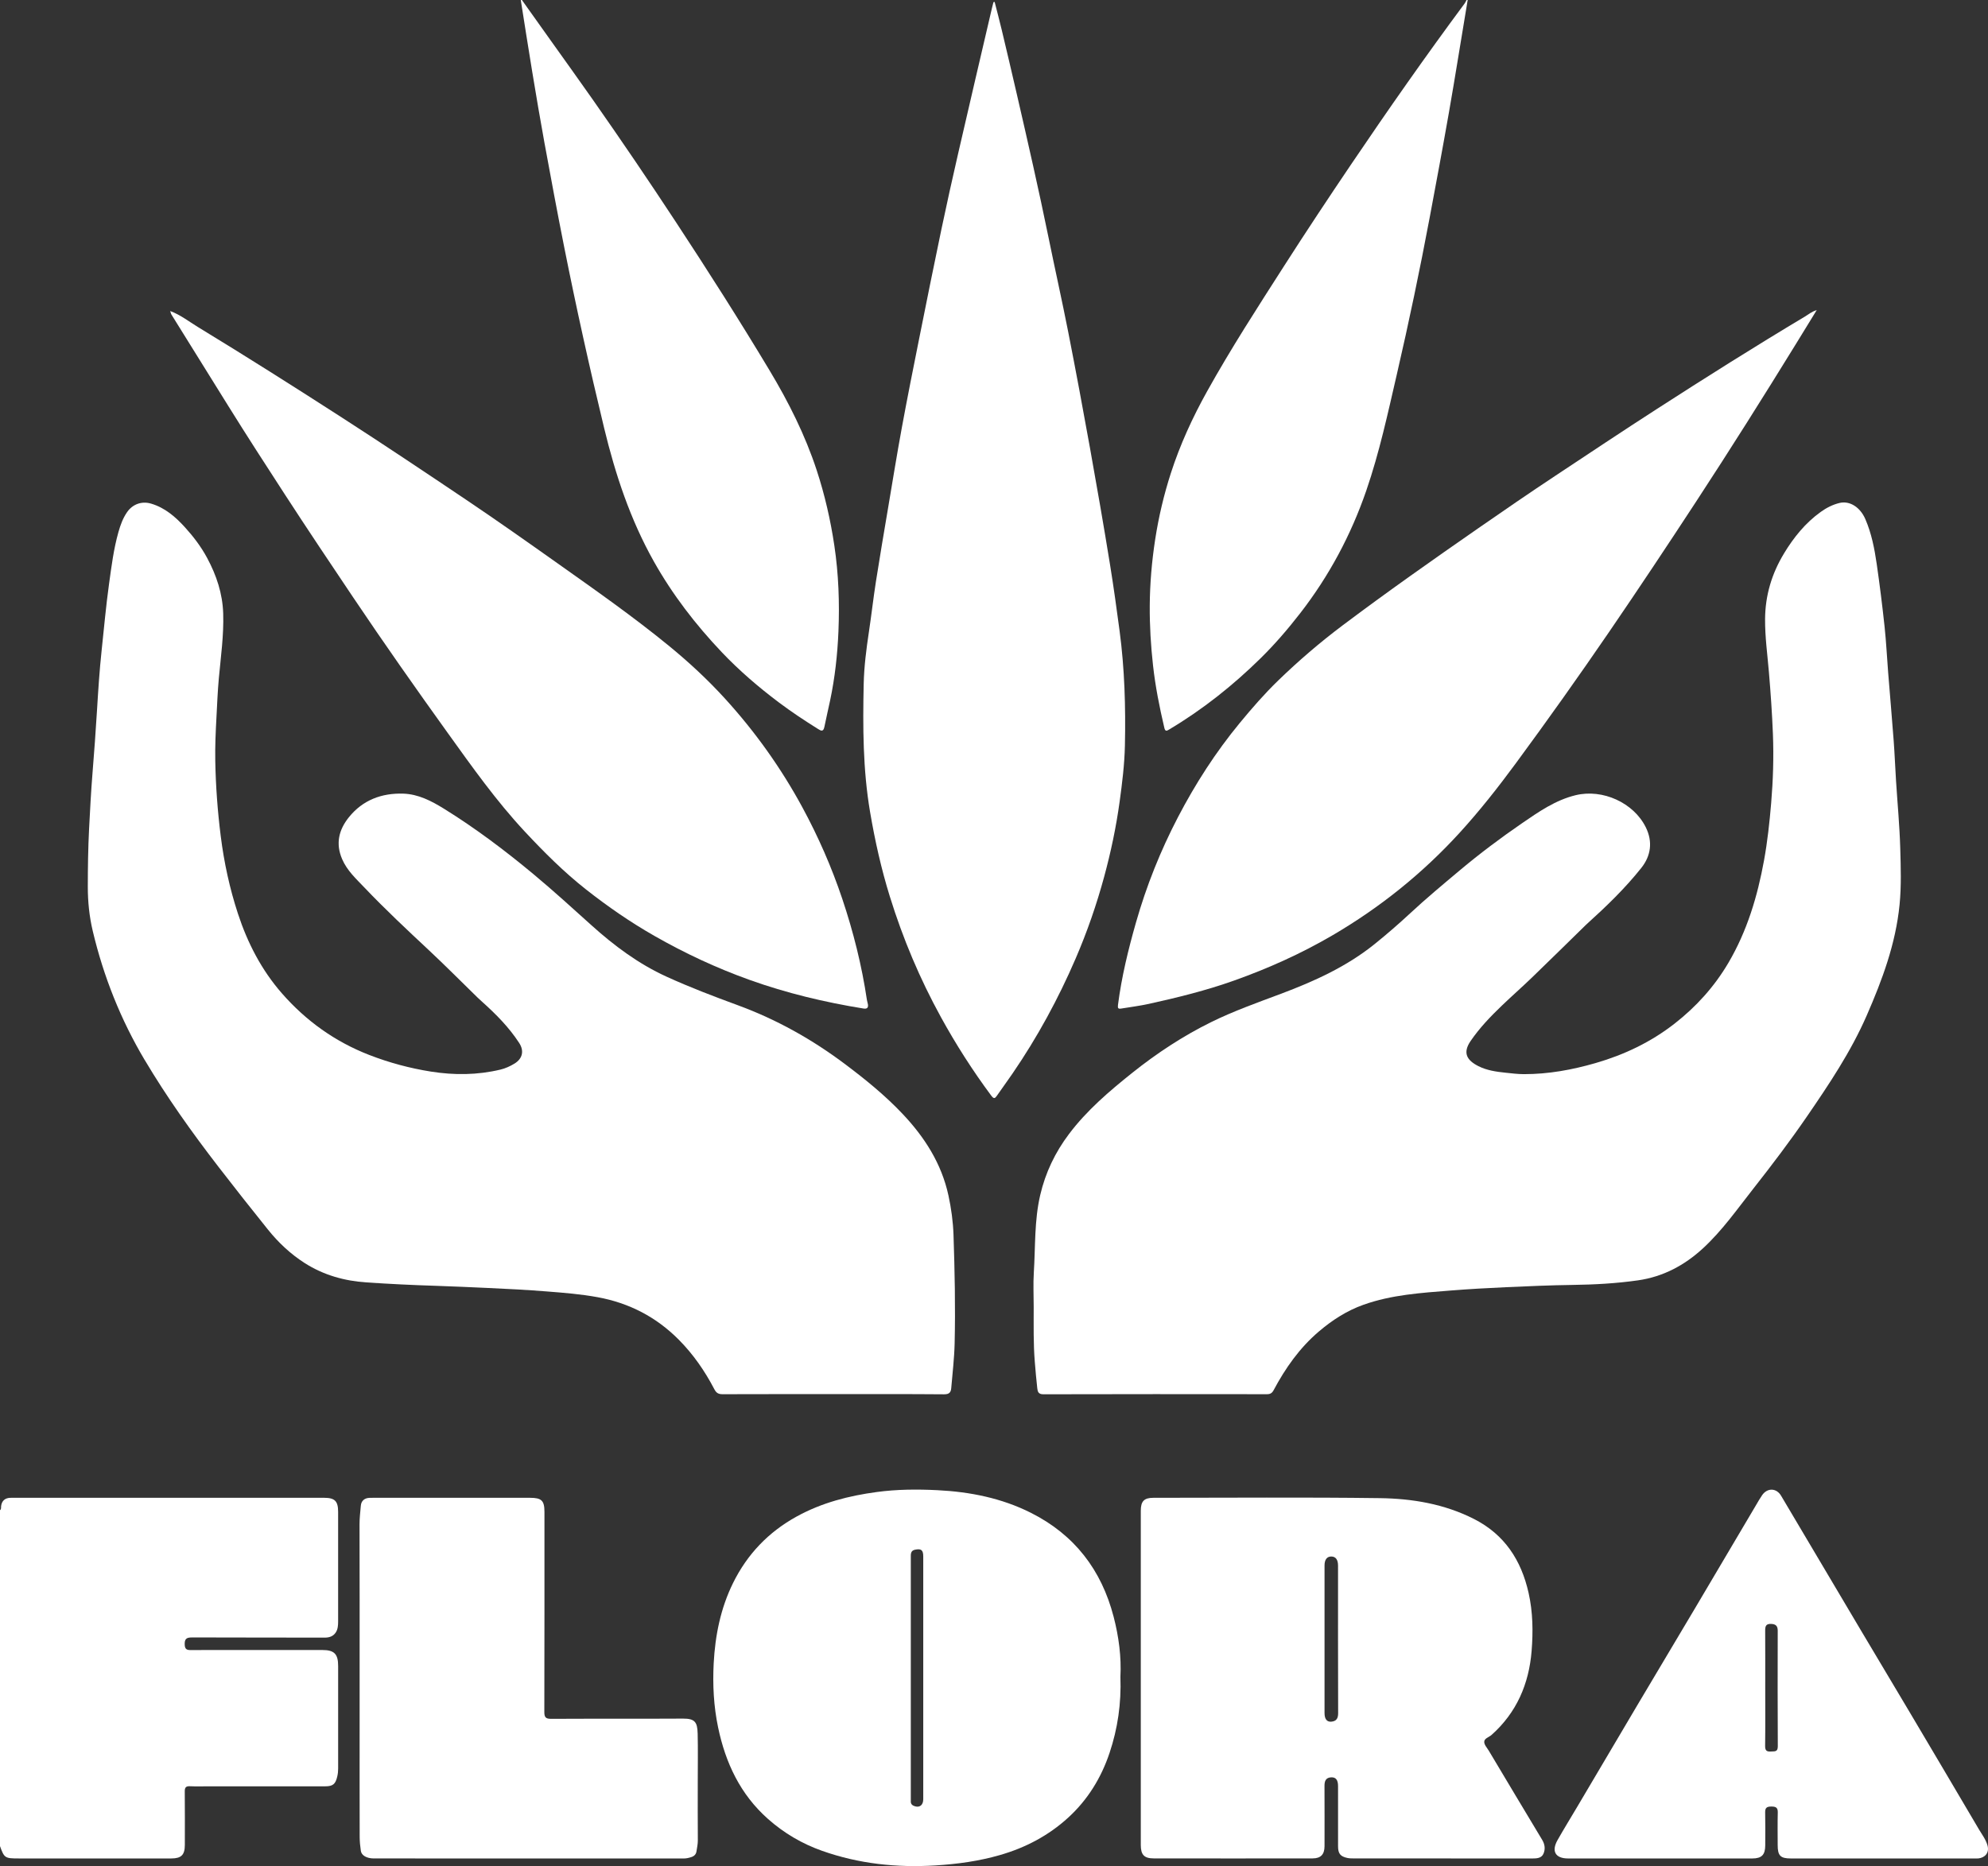
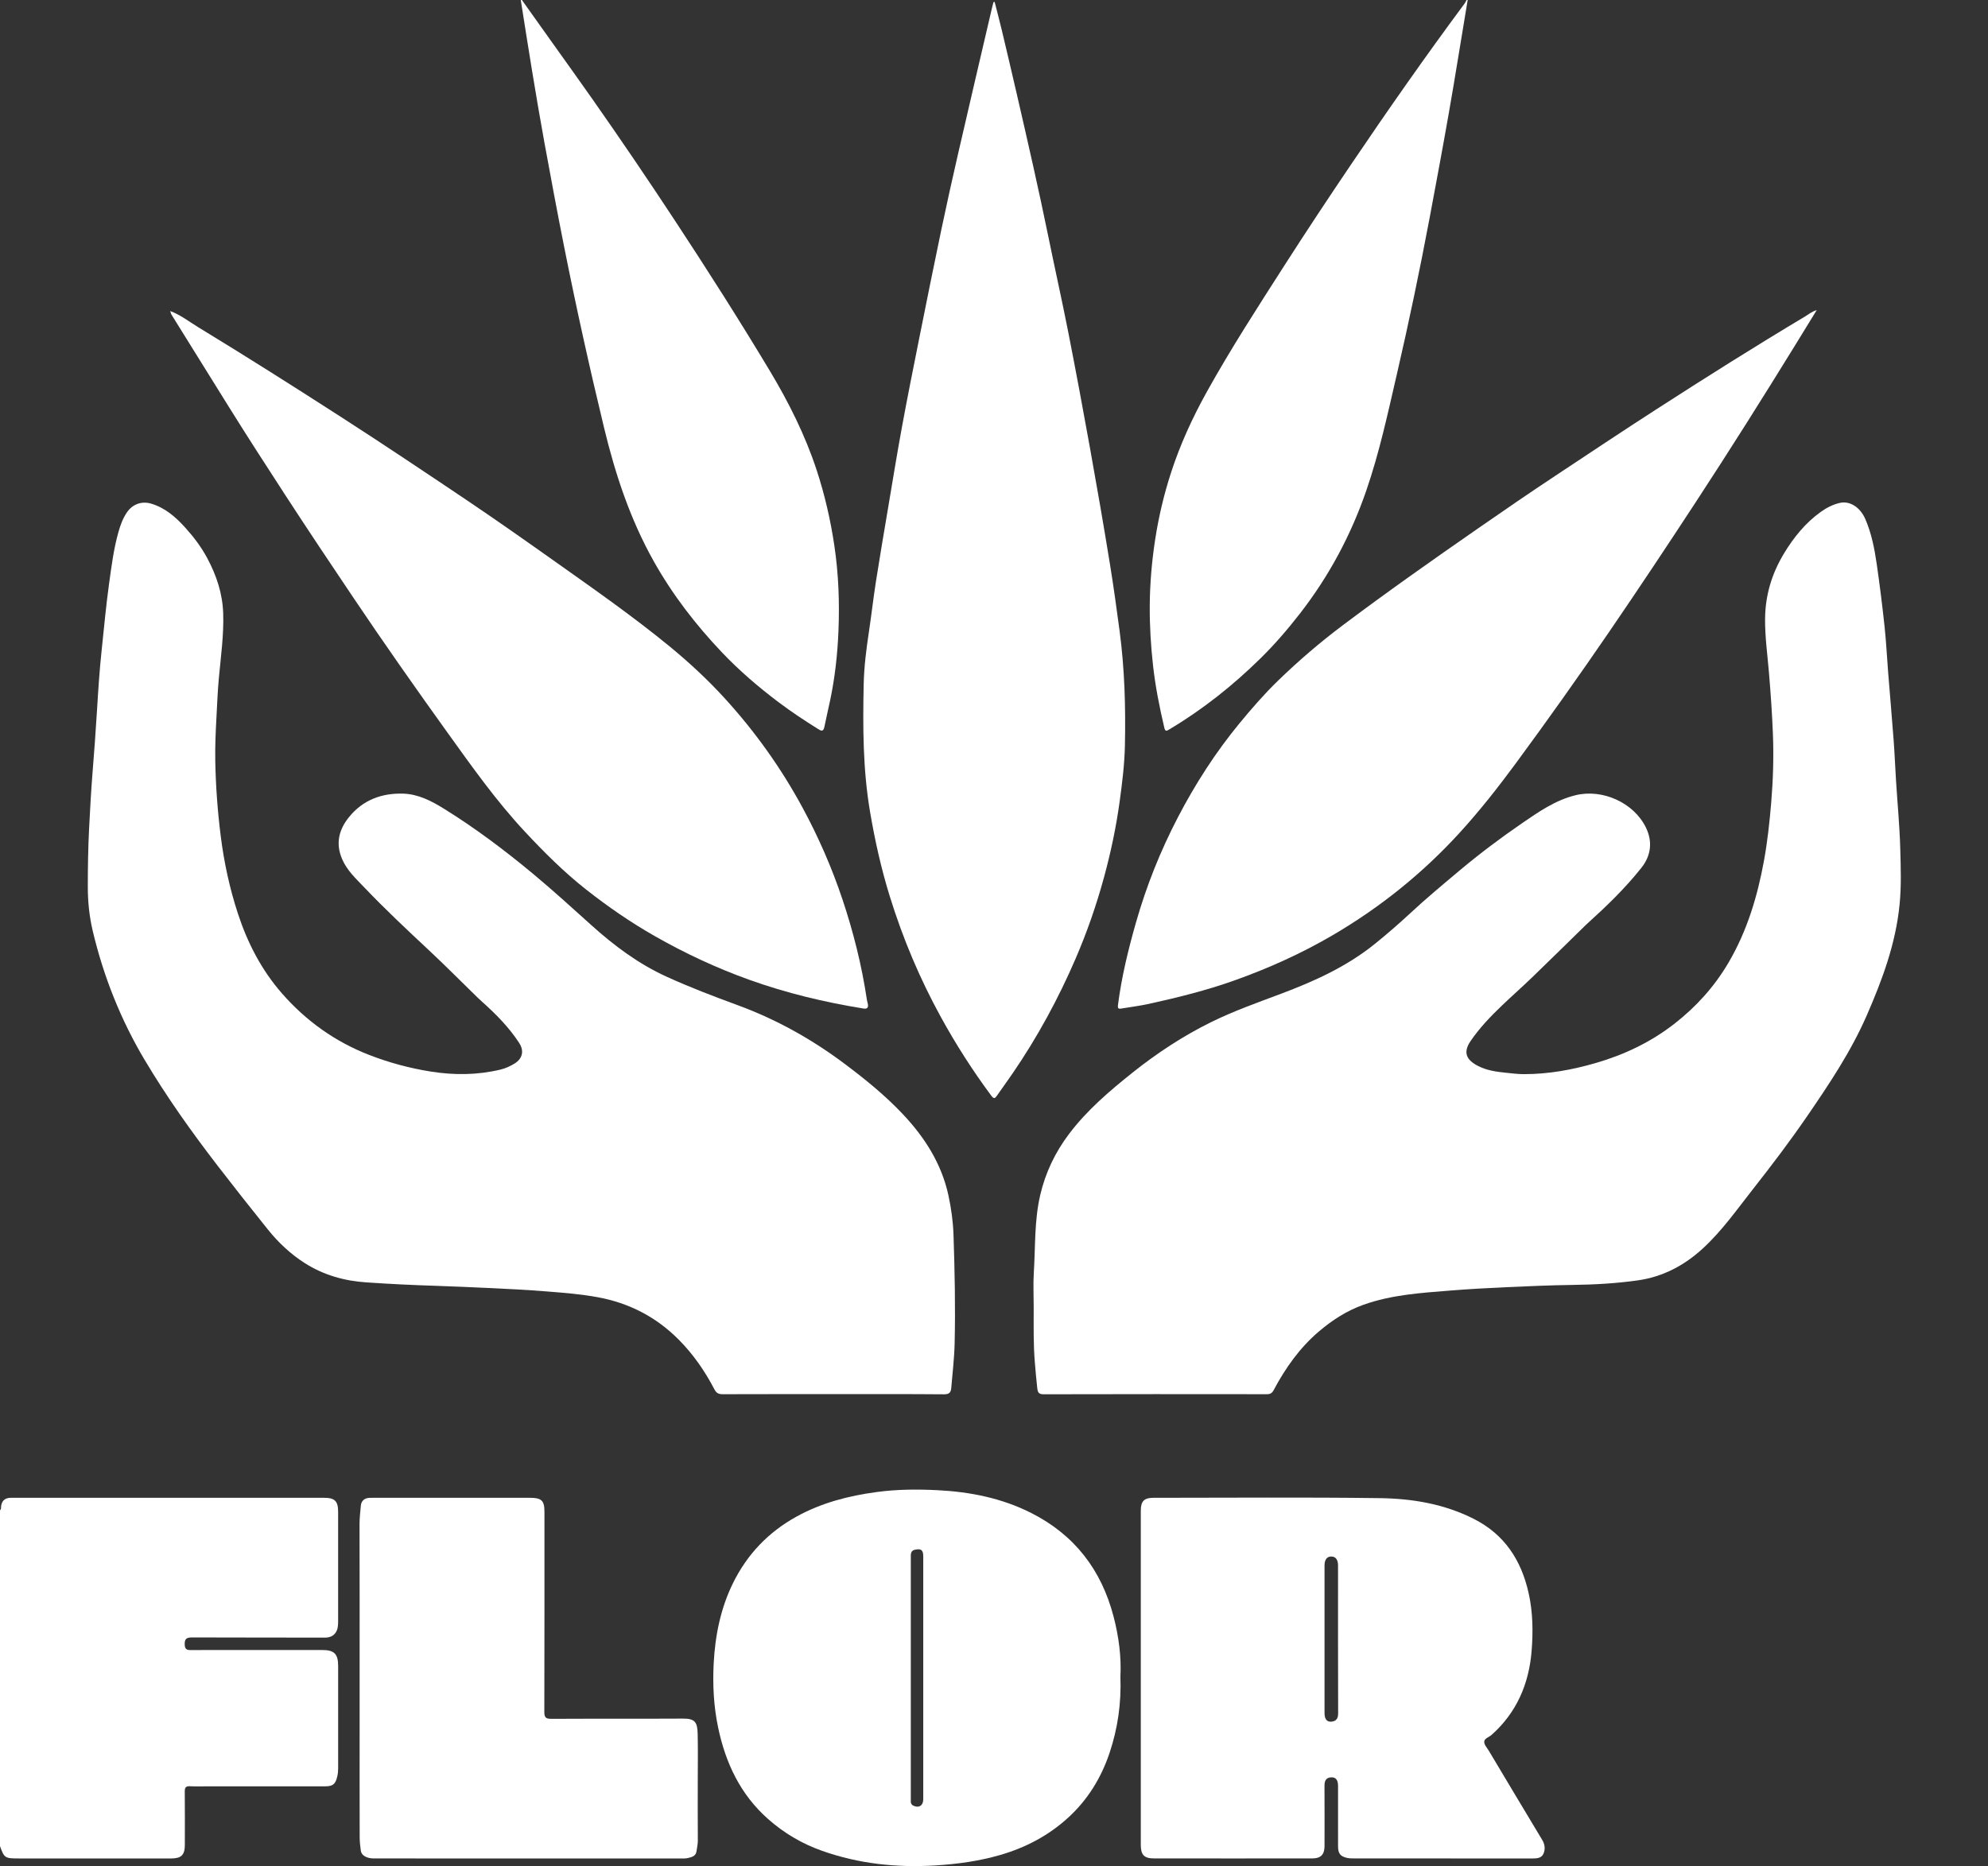
<svg xmlns="http://www.w3.org/2000/svg" id="Layer_2" viewBox="0 0 1762.36 1654.57">
  <rect x="0" y="0" width="1762.36" height="1654.57" fill="#333333" stroke="none" />
  <defs>
    <style>.cls-1{fill:#fff;}</style>
  </defs>
  <g id="Layer_1-2">
    <path class="cls-1" d="M169.89,1451.84c39.29.18,78.59.05,117.88.17,4.22.01,7.65-1.16,9.89-4.59,1.84-2.8,2.08-6.24,2.09-9.55.04-32.47.05-64.93,0-97.4-.01-9.58-2.98-12.44-12.54-12.44-91.58,0-183.15,0-274.73,0-1.17,0-2.33-.04-3.5.02-4.65.24-7.36,2.67-7.99,7.31-.17,1.28.29,2.72-1.01,3.68v297.79c3.78,10.57,4.4,10.98,16.49,10.98,45.12,0,90.24,0,135.37,0,8.88,0,12.01-3.14,12.02-12.01.02-15.82.09-31.64-.06-47.45-.03-3.47,1-4.71,4.53-4.56,5.65.25,11.32.07,16.98.07,34.3,0,68.6.01,102.9,0,7.05,0,9.25-2.01,10.82-8.89.53-2.31.74-4.57.74-6.9,0-30.3,0-60.6,0-90.91,0-10.65-3.46-14.16-13.93-14.16-24.14,0-48.29,0-72.43,0-14.82,0-29.64-.07-44.46.05-3.5.03-5.05-.95-5.19-4.78-.17-4.65,1.11-6.43,6.12-6.4Z" />
    <path class="cls-1" d="M482.84,127.6c5.54,30.24,11.15,60.46,17.15,90.61,10.75,54.02,22.64,107.79,35.58,161.33,9.94,41.15,23.14,81.01,43.97,118.11,16.59,29.55,37.09,56.15,60.34,80.65,15.45,16.27,32.46,30.87,50.38,44.36,11.27,8.48,23.03,16.27,35,23.74,2.75,1.72,4.65,2.65,5.61-2.11,1.56-7.77,3.4-15.49,5.04-23.26,4.24-20.12,6.5-40.53,7.36-60.98,1.07-25.52.16-51.04-3.64-76.43-3.39-22.66-8.48-44.88-15.6-66.61-10.25-31.25-24.95-60.5-41.82-88.6-26.73-44.54-54.65-88.34-83.18-131.76-23.96-36.48-48.48-72.58-73.53-108.32-12.27-17.51-24.78-34.87-37.18-52.29-8.55-12.01-17.1-24.02-25.65-36.03h-1c3.37,21.2,6.64,42.43,10.15,63.61,3.53,21.35,7.12,42.7,11.01,63.99Z" />
    <path class="cls-1" d="M1032.16,645.26c.85,3.62,2.19,2.81,4.4,1.49,29.65-17.68,56.47-39,81.03-63.16,12.66-12.45,24.22-25.93,35.11-39.97,25.56-32.97,44.95-69.25,58.53-108.68,11.62-33.75,19.09-68.57,27.12-103.26,10.66-46.08,20.34-92.35,29.07-138.83,5.79-30.86,11.54-61.72,16.97-92.65,5.86-33.35,11.07-66.81,16.71-100.2h-1c-.56,1.02-1,2.13-1.68,3.05-34.58,46.62-67.85,94.17-100.35,142.24-20.27,29.98-40.26,60.15-59.78,90.62-23.45,36.61-47.08,73.12-68.24,111.15-12.88,23.15-23.89,47.12-32.04,72.32-6.22,19.23-10.85,38.84-13.94,58.87-3.01,19.53-4.68,39.09-4.82,58.83-.12,17.77.95,35.43,2.92,53.09,2.08,18.62,5.71,36.89,9.99,55.09Z" />
    <path class="cls-1" d="M1581.46,490.83c-10.77,17.78-16.57,37.01-16.72,58.05-.11,15.82,2.08,31.41,3.4,47.07,1.55,18.32,2.83,36.66,3.55,55,.8,20.39.16,40.81-1.56,61.22-1.43,17-3.27,33.92-6.31,50.66-5.79,31.84-14.98,62.59-31.51,90.73-12.41,21.12-28.51,38.99-47.81,54.05-20.98,16.36-44.52,27.59-69.97,34.95-20.76,6-41.85,9.88-63.59,9.84-5.51,0-10.94-.73-16.35-1.28-8.19-.84-16.5-2.03-24.01-5.83-10.21-5.16-14.12-11.7-6.89-22.28,7.92-11.57,17.56-21.65,27.64-31.31,8.87-8.5,18.11-16.62,26.95-25.15,15.8-15.24,31.43-30.67,47.14-46.02.48-.47.96-.93,1.45-1.37,17.16-15.5,33.82-31.56,48.2-49.68,8.48-10.68,10.23-23.15,3.94-35.92-10.72-21.79-38.26-34.33-62.23-28.49-17.85,4.34-32.64,14.65-47.38,24.77-19.13,13.13-37.68,27.06-55.48,42-14.86,12.47-29.76,24.87-43.97,38.09-10.07,9.37-20.5,18.38-31.2,27.02-24.86,20.07-53.55,33.08-83.21,44.21-20.82,7.81-41.83,15.24-61.8,25.08-25.09,12.36-48.33,27.69-70.2,45.17-20.39,16.29-40.15,33.18-55.95,54.17-12.22,16.23-20.79,34.1-25.44,54.05-5.29,22.7-4.21,45.79-5.67,68.72-.64,10.12-.11,20.31-.11,30.47.02,16.28-.35,32.58,1,48.84.65,7.75,1.28,15.5,2.17,23.22.33,2.92.9,5.38,5.34,5.37,66.11-.18,132.22-.14,198.33-.07,2.89,0,4.47-.97,5.84-3.52,10.45-19.61,23.04-37.54,40.14-52.09,11.88-10.11,24.73-18.41,39.47-23.67,24.95-8.91,51.11-10.55,77.16-12.63,16.51-1.32,33.05-2.23,49.59-2.98,19.56-.89,39.14-1.73,58.71-2,19.41-.27,38.74-1.32,57.95-4.06,22.26-3.18,41.25-13.33,57.58-28.36,17.17-15.8,30.52-34.95,44.86-53.18,16.29-20.71,32.21-41.71,47.14-63.46,19.76-28.78,39.17-57.72,53.21-89.88,13.77-31.54,25.69-63.6,29.11-98.24,1.64-16.62,1.07-33.25.6-49.84-.57-20.01-2.47-39.98-3.74-59.97-.75-11.9-1.21-23.83-2.1-35.72-1.51-20.13-3.28-40.23-4.89-60.35-1.08-13.53-1.71-27.1-3.16-40.59-1.99-18.56-4.29-37.1-6.97-55.57-1.97-13.58-4.58-27.06-10.1-39.82-4.49-10.39-13.68-16.52-22.9-14.29-6.01,1.46-11.47,4.23-16.55,7.87-13.76,9.84-24.09,22.75-32.73,37.01Z" />
    <path class="cls-1" d="M128.22,939.73c19.6,32.99,41.83,64.21,65.25,94.58,14.47,18.76,29.15,37.36,43.99,55.82,9.29,11.56,20,21.68,32.59,29.73,16.77,10.73,35.31,15.9,54.93,17.21,20.34,1.36,40.72,2.37,61.09,3,15.42.48,30.82,1.24,46.24,1.91,17.56.76,35.08,1.72,52.6,3.1,15.02,1.18,29.99,2.36,44.84,5.08,27.97,5.11,52.02,17.57,72.03,37.74,12.84,12.94,23.11,27.8,31.51,43.93,1.74,3.34,3.72,4.38,7.33,4.36,32.64-.12,65.29-.07,97.93-.07s65.62-.13,98.43.15c4.54.04,5.98-1.79,6.29-5.49,1.11-13.19,2.7-26.38,3.01-39.6.75-32.1.08-64.22-1-96.3-.4-11.71-1.99-23.38-4.48-34.89-6.13-28.33-21.16-51.73-40.72-72.41-15.42-16.31-32.82-30.44-50.75-43.92-29.26-22-60.81-39.71-95.24-52.35-21.34-7.84-42.62-15.93-63.31-25.39-24.7-11.28-46.28-27.36-66.31-45.4-17.01-15.32-33.91-30.74-51.51-45.39-25.27-21.03-51.46-40.77-79.42-58.09-11.07-6.86-22.79-12.93-36.03-13.35-19.16-.61-35.99,5.65-48.3,21.02-8.87,11.07-11.86,23.31-5.9,37.08,4.43,10.25,12.5,17.56,19.85,25.28,18.23,19.15,37.55,37.22,56.87,55.28,14.7,13.74,28.87,28.06,43.29,42.11,1.31,1.28,2.67,2.5,4.03,3.72,12.28,10.99,23.85,22.66,32.88,36.54,4.65,7.14,2.95,14.05-4.25,18.39-3.82,2.31-7.9,4.19-12.34,5.26-20.45,4.9-41.06,5.03-61.68,1.76-18.7-2.97-36.92-7.86-54.61-14.73-30.37-11.79-56.11-30.24-77.45-54.65-18.05-20.64-30.46-44.63-38.97-70.63-7.34-22.4-12.3-45.3-15.25-68.72-2.8-22.22-4.44-44.48-4.85-66.85-.23-12.8.35-25.58,1.04-38.35.62-11.58,1.06-23.19,2.12-34.73,1.74-19.13,4.48-38.19,3.87-57.48-.55-17.61-5.93-33.79-14.21-49.22-5.39-10.04-12.21-19.02-19.79-27.34-8.3-9.12-17.57-17.21-29.85-20.86-8.31-2.47-16.41.39-21.37,7.55-3.75,5.42-5.93,11.54-7.68,17.74-4.23,14.99-6.15,30.4-8.29,45.82-2.74,19.66-4.47,39.42-6.59,59.13-1.89,17.6-3.01,35.29-4.09,52.97-1.13,18.51-2.47,36.99-3.97,55.48-1.33,16.51-2.2,33.06-3.05,49.6-.88,17.1-1.1,34.21-1.13,51.34-.02,13.34,1.34,26.53,4.41,39.41,9.58,40.32,24.77,78.49,45.95,114.14Z" />
    <path class="cls-1" d="M788.93,795.17c11.5,37.07,26.5,72.68,45.22,106.73,13.3,24.19,28.1,47.37,44.57,69.53,2.43,3.26,3.39,2.47,5.16-.09,4.54-6.54,9.24-12.96,13.74-19.53,22.05-32.17,40.59-66.28,56.01-102.09,10.12-23.5,18.49-47.63,25.2-72.32,5.95-21.89,10.61-44.02,13.71-66.52,2.28-16.57,4.33-33.16,4.69-49.86.73-34.03-.24-67.98-4.74-101.82-2.59-19.49-5.28-38.97-8.42-58.37-5.59-34.57-11.6-69.08-17.79-103.54-6.17-34.32-12.56-68.6-19.28-102.82-5.52-28.07-11.79-55.98-17.51-84.01-8.64-42.3-18.27-84.38-27.96-126.45-4.42-19.2-8.93-38.37-13.5-57.53-1.97-8.29-4.18-16.53-6.28-24.79-.35.07-.7.15-1.05.22-.44,1.75-.92,3.5-1.33,5.26-9.99,42.88-20.05,85.74-29.91,128.64-5.15,22.41-10.15,44.87-14.87,67.38-6.74,32.21-13.24,64.46-19.69,96.73-5.25,26.26-10.51,52.52-15.35,78.86-4.42,24.05-8.32,48.19-12.38,72.3-3.62,21.5-7.3,43-10.66,64.54-2.32,14.85-3.98,29.8-6.23,44.67-2.32,15.39-4.29,30.87-4.62,46.36-.81,37.82-.73,75.63,5.64,113.17,4.33,25.52,9.96,50.68,17.62,75.35Z" />
    <path class="cls-1" d="M993.94,894.25c8.15-1.35,16.37-2.37,24.43-4.14,25.57-5.62,50.95-11.91,75.69-20.71,30.31-10.79,59.51-23.91,87.25-40.14,42.11-24.64,79.73-54.82,112.7-90.94,17.82-19.52,34.08-40.23,49.7-61.44,28.32-38.46,55.97-77.41,82.94-116.83,26.06-38.1,51.6-76.55,76.87-115.18,30.18-46.13,59.55-92.76,88.45-139.7,5.98-9.72,11.94-19.45,18.55-30.21-4.78,1.48-7.39,3.89-10.36,5.67-44.47,26.56-88.26,54.22-131.79,82.28-29.99,19.34-59.69,39.14-89.44,58.85-22.97,15.21-45.68,30.81-68.32,46.52-40.6,28.17-81,56.61-120.51,86.31-20.05,15.07-39.04,31.4-57.02,48.82-12.15,11.77-23.26,24.56-34.05,37.64-21.32,25.86-39.31,53.85-54.77,83.51-15.56,29.85-27.98,60.97-37.21,93.33-6.86,24.04-12.78,48.3-15.97,73.16-.38,2.99.27,3.62,2.87,3.19Z" />
    <path class="cls-1" d="M1319.86,1552.36c-1.53-2.56-4.04-5.19-4.09-7.82-.07-3.22,4.13-4.17,6.4-6.18,22.34-19.81,33.25-45.39,35.6-74.43,1.38-17.12,1.17-34.49-2.67-51.56-6.53-29.08-21.34-51.84-48.53-65.62-26.19-13.28-54.55-18.02-83.25-18.41-66.92-.89-133.86-.3-200.8-.3-8.29,0-11.21,3.02-11.21,11.54,0,49.28,0,98.57,0,147.85s0,98.9,0,148.35c0,8.71,2.89,11.97,11.47,11.98,46.95.08,93.91.07,140.86,0,7.25,0,10.55-3.57,10.56-10.86.02-17.82.06-35.63-.03-53.45-.02-4.21,1.1-7.3,5.85-7.56,4.19-.23,6.16,2.29,6.16,7.7.02,17.82,0,35.63.01,53.45,0,6.46,2.03,9.02,8.29,10.34,1.77.37,3.63.39,5.44.39,52.78.02,105.56,0,158.34.06,4.04,0,8.18-.19,9.96-4.11,1.81-3.97,1.41-8.26-1.05-12.34-15.84-26.3-31.57-52.68-47.31-79.04ZM1180.36,1526.52c-4.11.39-6.15-2.31-6.16-7.65,0-21.97,0-43.95,0-65.92s0-43.28,0-64.92c0-5.19,2.17-7.99,6.06-7.94,3.86.06,5.91,2.84,5.91,8.08,0,43.61-.06,87.23.09,130.84.02,4.53-1.52,7.09-5.91,7.5Z" />
    <path class="cls-1" d="M987.22,1433.48c-10.79-41.51-34.71-72.7-73.26-92.1-26.07-13.12-54.17-18.67-82.99-20.1-17.86-.89-35.82-.79-53.72,1.63-24.87,3.35-48.72,9.47-70.87,21.64-25.11,13.79-43.98,33.52-56.57,59.11-10.99,22.34-15.82,46.37-17.12,71.04-1,19.08-.02,38.16,3.91,56.94,6.58,31.45,19.64,59.32,44.18,81.1,14.25,12.65,30.24,22.04,48.14,28.36,32.52,11.48,65.96,15,100.31,12.9,19.45-1.18,38.52-3.82,57.21-9.2,22.68-6.53,43.15-17.29,60.59-33.26,17.26-15.8,29.19-35.22,36.6-57.35,7.22-21.58,10.45-43.79,9.61-67.41.92-17.52-1.41-35.56-6.02-53.3ZM818.45,1595.33c0,4.84-2.82,7.4-6.98,6.33-2.42-.62-4.3-1.87-4.04-4.84.06-.66,0-1.33,0-2,0-71.25,0-142.49,0-213.74,0-3.04-.32-6.19,3.77-7.03,5.49-1.12,7.26.31,7.26,6.03.01,35.79,0,71.58,0,107.37,0,35.96,0,71.91,0,107.87Z" />
    <path class="cls-1" d="M618.46,1536.88c-.25-9.96-2.5-13.13-12.95-13.07-38.97.22-77.93,0-116.9.2-4.84.02-6.07-1.32-6.06-6.1.16-59.12.11-118.23.11-177.35,0-10.03-2.54-12.52-12.74-12.52-43.63,0-87.26,0-130.89,0-3.83,0-7.67-.11-11.49.04-4.44.18-7.31,2.64-7.67,7.03-.45,5.44-1.16,10.85-1.14,16.36.14,45.46.08,90.92.08,136.38v47.46c0,31.14-.04,62.28.05,93.42.01,4.12.43,8.28,1.03,12.36.6,4.1,5.26,6.7,11.49,6.71,91.59.01,183.18,0,274.77.04,2.4,0,4.59-.56,6.81-1.28,2.43-.79,4.09-2.45,4.45-4.92.47-3.27,1.25-6.47,1.22-9.85-.14-17.32-.06-34.64-.06-51.95,0-14.32.26-28.65-.09-42.96Z" />
-     <path class="cls-1" d="M1754.15,1621.73c-20.54-34.91-41.17-69.77-61.83-104.61-14.22-23.99-28.58-47.89-42.82-71.87-23.56-39.68-47.05-79.41-70.6-119.09-4.1-6.91-12.15-7.12-16.77-.46-1.98,2.86-3.69,5.91-5.46,8.91-17.92,30.29-35.79,60.61-53.74,90.88-17.02,28.7-34.17,57.32-51.19,86.02-17.96,30.27-35.83,60.59-53.74,90.88-5.75,9.72-11.68,19.32-17.24,29.15-5.62,9.93-1.86,16.28,9.34,16.28,26.98,0,53.95,0,80.93,0s54.95,0,82.43,0c8.19,0,11.39-3.2,11.42-11.5.04-9.82.15-19.65-.06-29.47-.09-4.11,1.7-5.07,5.41-5.07,3.81,0,5.89.73,5.77,5.21-.26,9.65-.08,19.31-.08,28.97,0,9.42,2.41,11.86,11.72,11.86,54.12,0,108.24,0,162.36,0,1.33,0,2.68.09,3.99-.06,5.48-.64,9.85-4.8,7.9-11.6-1.56-5.42-4.98-9.72-7.74-14.41ZM1569.97,1552.98c-3.8.28-5.24-.82-5.19-4.95.23-17.15.1-34.3.1-51.46s.06-33.64-.05-50.46c-.02-3.81.34-6.46,5.26-6.26,4.31.18,5.87,1.95,5.86,6.12-.07,34.14-.14,68.28.07,102.42.03,5.18-2.89,4.36-6.05,4.59Z" />
    <path class="cls-1" d="M150.88,275.81h.01s-.01,0-.01,0c.39,1.08.6,2.28,1.19,3.24,16.72,26.94,33.48,53.85,50.23,80.77,16.48,26.49,33.41,52.69,50.4,78.85,19.89,30.63,40.21,60.98,60.58,91.29,27.2,40.49,55.24,80.38,83.69,119.99,21.57,30.02,42.96,60.23,68.22,87.32,17,18.22,34.66,35.9,54.3,51.36,19.18,15.1,39.21,28.95,60.45,41.08,27.06,15.46,55.15,28.58,84.47,39.09,32.84,11.77,66.62,19.85,101.02,25.41,3.14.51,4.45-.6,3.98-3.71-.2-1.31-.69-2.57-.88-3.87-4.54-30.55-12.03-60.4-21.84-89.64-9.42-28.07-21.27-55.11-35.4-81.19-18.92-34.91-41.8-66.96-68.47-96.26-15.44-16.96-32.31-32.58-50.08-47.11-31.59-25.82-64.99-49.24-98.26-72.81-26.94-19.08-53.91-38.13-81.3-56.54-36.51-24.54-73.07-49.01-110.06-72.85-42.28-27.25-84.76-54.16-127.72-80.31-8.04-4.9-15.52-10.84-24.5-14.13h0c-.14-.13-.28-.27-.42-.4.13.14.27.28.4.43Z" />
  </g>
</svg>